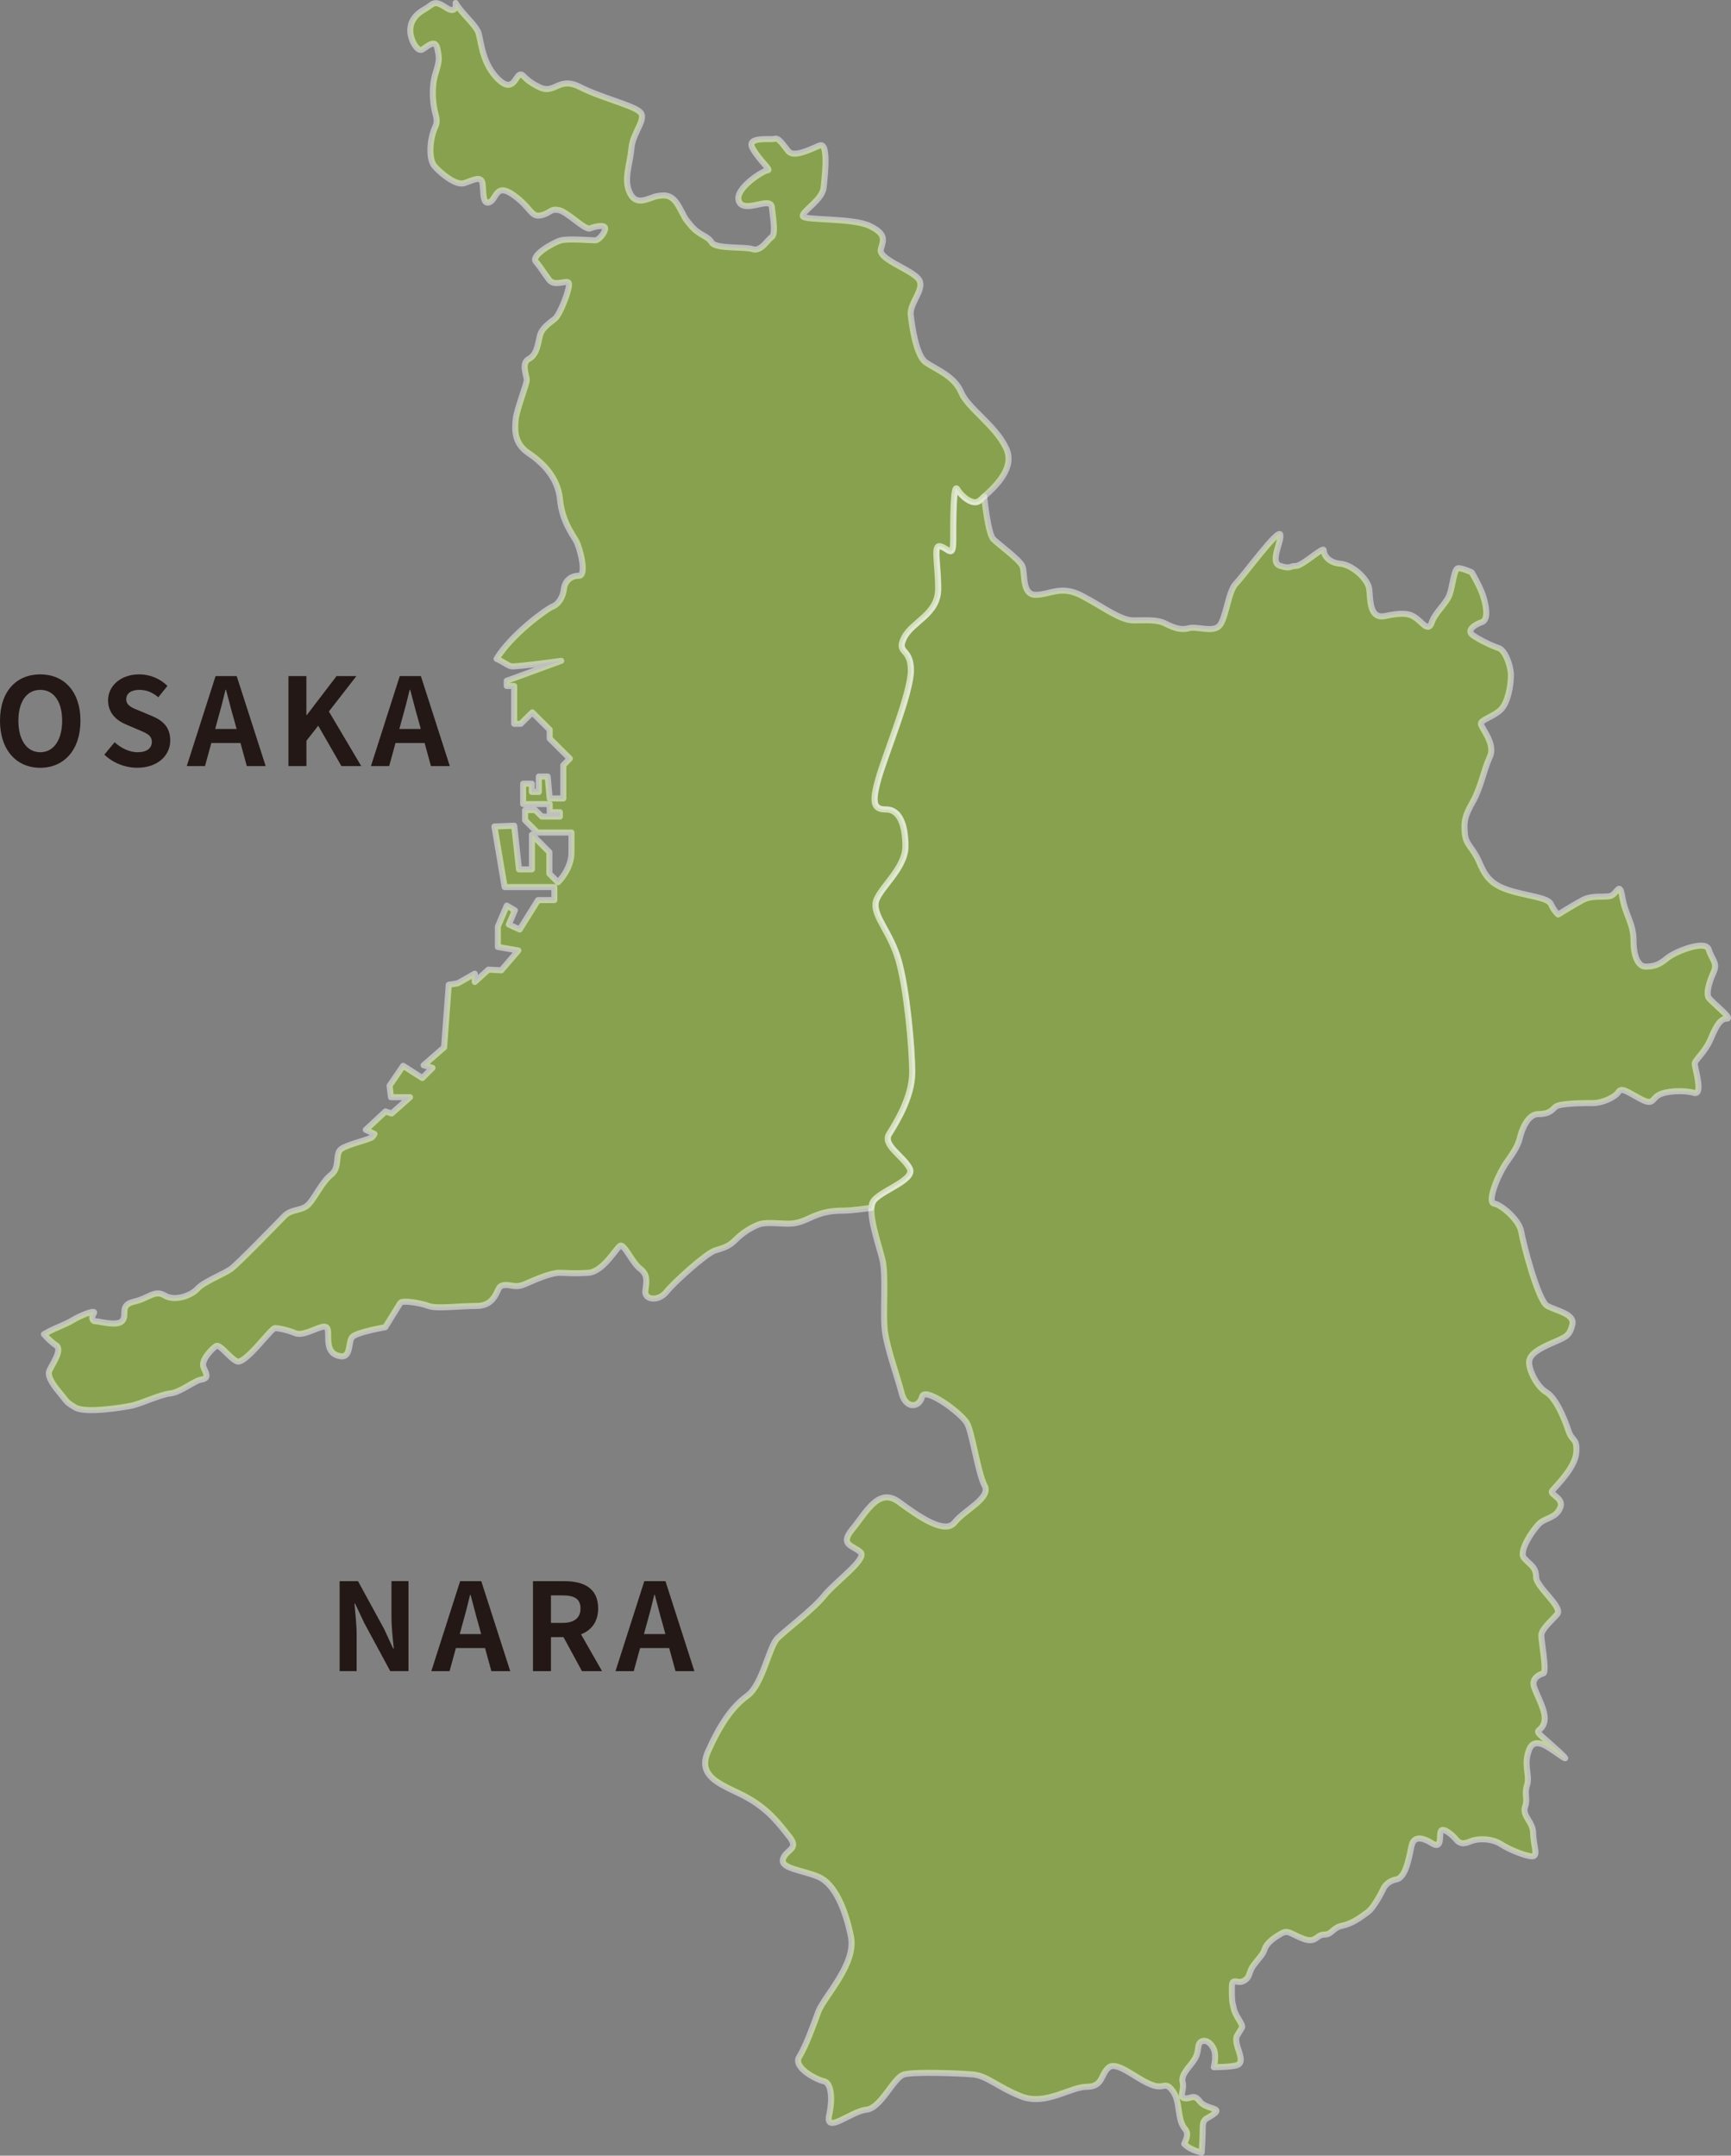
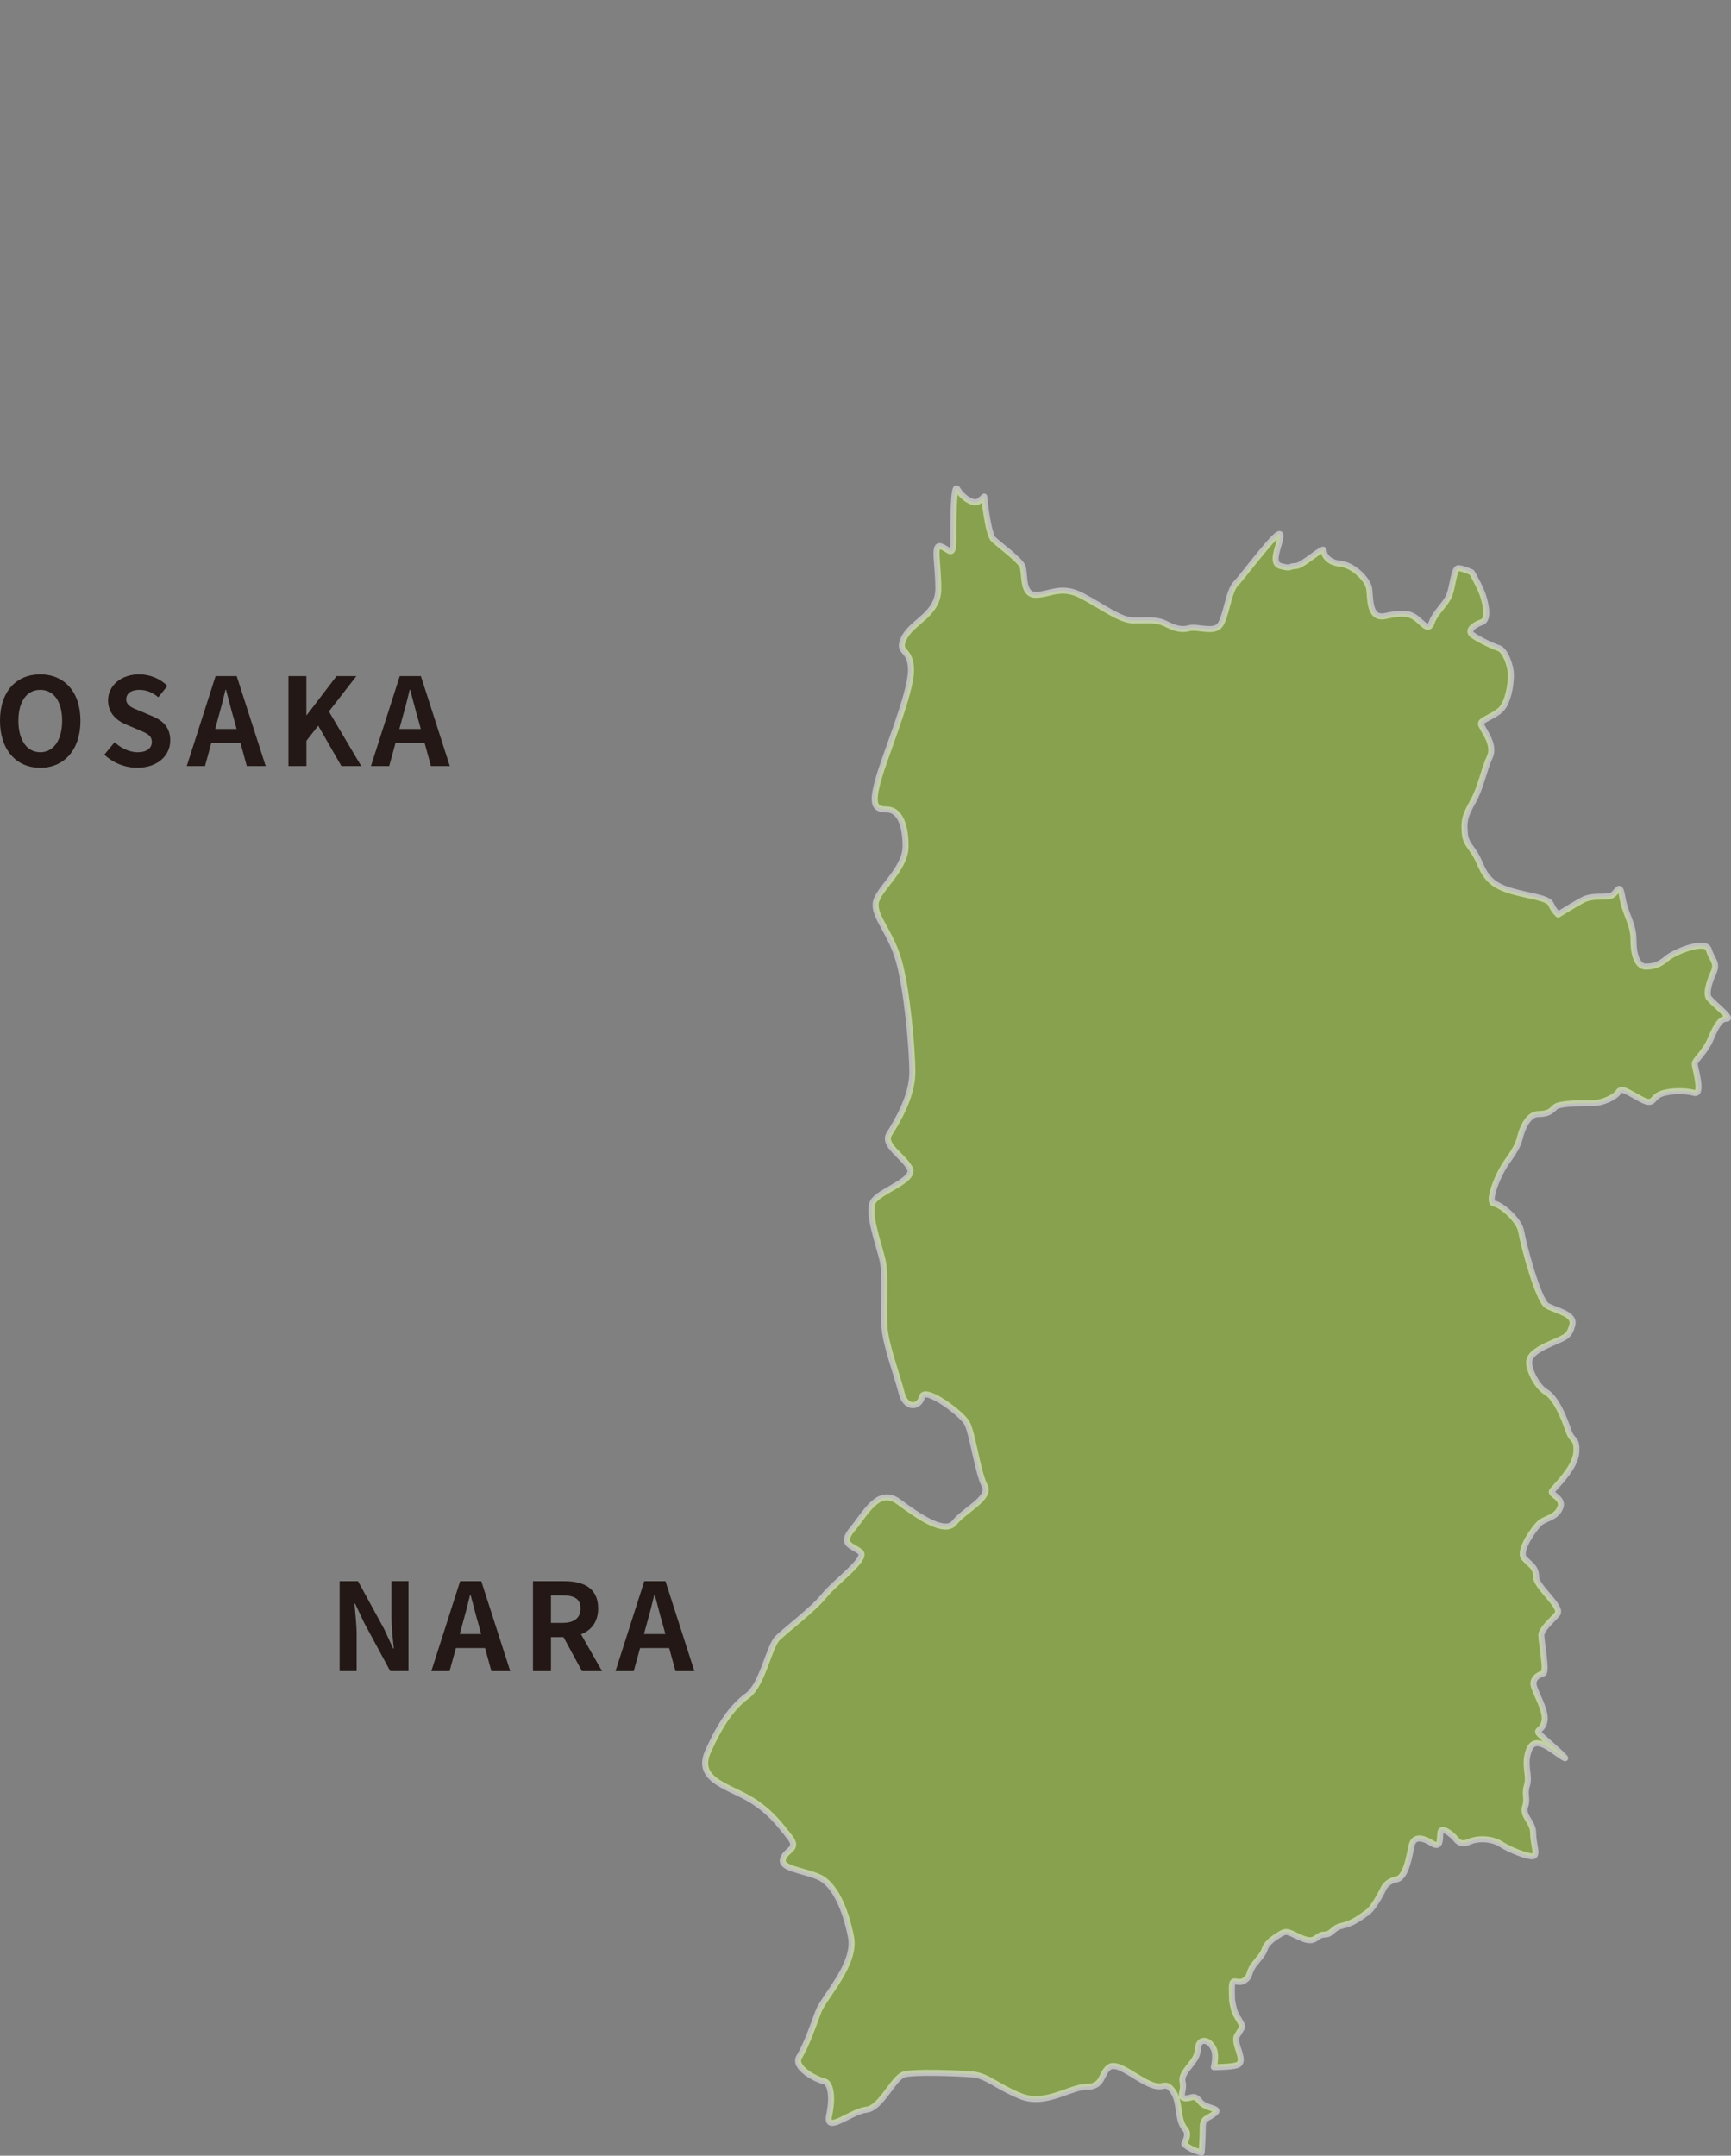
<svg xmlns="http://www.w3.org/2000/svg" id="_レイヤー_2" viewBox="0 0 469.83 584.95">
  <rect x="0" y="0" width="469.83" height="584.95" fill="#808080" stroke="none" />
  <g id="_デザイン">
    <path d="M463.77 270.76c-.8-1.42.3-4.72 1.4-7.1 1.06-2.44-.55-3.26-1.4-6.02-.8-2.72-9.25.57-11.41 2.48-2.19 1.87-3.86 2.17-5.72 2.17s-3.27-2.49-3.27-7.1-2.18-6.81-3.03-11.7c-.82-4.9-1.35-.56-3.54-.29-2.17.29-4.89-.27-7.34 1.09-2.5 1.35-6.54 3.87-6.54 3.87s-1.06-.86-1.93-2.76c-.8-1.91-6.26-2.19-11.43-3.83-5.17-1.64-6.55-4.09-8.18-7.89-1.66-3.82-3.54-4.34-3.8-7.62-.28-3.27 0-4.63 2.14-8.44 2.22-3.87 3.01-8.75 4.67-12.29 1.63-3.52-2.45-7.89-2.45-8.96s3.54-1.94 5.43-3.83c1.94-1.93 2.72-6.57 2.72-9.29s-1.62-6.81-3.26-7.37c-1.62-.53-5.16-2.14-7.11-3.54-1.88-1.41.87-2.98 2.47-3.51 1.65-.59 1.4-3.55.54-6.52-.6-2.23-2.37-5.46-3.27-6.99h0s-2.43-1.14-3.66-1.14c-1.15 0-1.49 4.81-2.38 7.25-.92 2.43-3.97 4.86-4.85 7.56-.92 2.7-2.67-.31-4.55-1.49-1.79-1.21-3.89-1.21-8.12-.33-4.25.87-3.94-4.55-4.25-7.25-.26-2.71-4.51-6.64-7.85-6.95-3.33-.3-4.51-2.42-4.51-3.64s-5.76 4.24-7.54 4.24c-1.87 0-1.22.91-4.24 0-3.02-.89.3-6.36 0-8.44-.33-2.13-9.97 11.12-12.11 13.27-2.07 2.16-2.66 9.64-4.5 11.48-1.84 1.8-6.05 0-8.15.58-2.11.6-3.94 0-6.34-1.2-2.41-1.23-5.13-.91-8.74-.91s-8.18-3.61-13.92-6.64c-5.73-3.05-8.77-.3-12.65-.3s-2.76-6.04-3.64-7.86c-.87-1.79-6.33-5.74-7.86-7.25-1.48-1.53-2.47-11.54-2.47-11.54h0c-.42.35-.76.73-1.01.92-1.83 1.88-5.18-1.08-6.26-2.95-1.1-1.88-1.1 8.53-1.1 13.7s-1.12 2.59-3.36 1.84c-2.22-.79-.72 4.41-.72 11.45s-7.05 8.89-9.25 13.31c-2.21 4.46 1.84 2.59 1.84 8.85s-7.03 22.97-8.87 29.65c-1.85 6.65-1.1 8.12 2.22 8.12s5.17 3.69 5.17 10-7.74 11.82-8.11 15.49c-.38 3.78 4.07 7.82 6.27 15.54 2.22 7.81 3.68 23.72 3.68 30.34s-4.41 13.71-6.26 16.68c-1.88 2.97 3.71 5.9 5.53 9.27 1.87 3.3-8.51 6.25-9.98 9.23-1.48 2.94 1.48 11.08 2.57 15.52 1.13 4.42 0 15.2.75 19.96.75 4.8 3.33 11.85 4.47 16.27 1.08 4.45 4.79 4.09 5.53 1.1.71-2.95 10.71 4.44 12.19 7.08 1.49 2.57 2.99 13.65 4.81 16.98 1.87 3.36-5.51 6.65-8.13 10.01-2.61 3.32-9.62-1.49-15.17-5.59-5.55-4.05-8.88 2.98-12.58 7.4-3.7 4.45.38 4.45 2.23 6.3 1.84 1.84-7.03 8.13-9.98 11.87-3 3.69-10.36 9.23-12.59 11.44-2.25 2.2-4.07 12.58-8.12 15.56-4.1 2.94-7.42 7.74-10.74 15.19-3.32 7.36 4.78 9.22 10.74 12.54 5.9 3.32 8.86 7.41 11.47 10.72 2.58 3.32-1.11 3.32-1.85 5.92-.75 2.57 5.18 2.94 9.58 4.8 4.47 1.84 7.39 8.89 8.87 16.26 1.5 7.46-7.35 16.29-8.87 20.38-1.48 4.07-3.33 9.2-5.15 12.18-1.87 2.94 4.79 6.31 6.67 6.65 1.81.35 2.55 4.14 1.42 9.27-1.06 5.18 5.93-1.06 10.02-1.53 4.09-.31 7.4-8.79 10.36-9.59 2.97-.77 14.44-.32 18.5 0 4.06.35 6.66 3.36 13.32 5.99 6.65 2.54 13.28-2.63 17.74-2.63s3.7-3.36 5.93-5.21c2.2-1.83 6.98 2.66 11.06 4.42 4.09 1.88 4.09-1.05 6.3 1.88 2.23 2.93 1.1 7.73 3.36 10.35 1.06 1.25.44 2.6-.21 4.06 1.73 1.76 4.74 2.35 4.74 2.35s.29-4.08.29-6.83 1.36-2.21 3.25-3.83c1.92-1.56-2.43-1.05-4.09-3.28-1.63-2.17-2.46-.48-4.09-.8-1.62-.25 0-2.18-.53-4.33-.55-2.17 1.91-4.1 3.25-6.26 1.37-2.19.56-3.82 1.64-4.67 1.1-.82 2.73 0 3.57 1.92.8 1.9 0 4.91 0 4.91s4.61 0 6.26-.53c1.62-.58 1.1-2.19.27-4.67-.81-2.45-.27-3.24-.27-3.24s.81-1.37 1.35-2.22c.57-.81-1.65-2.96-2.16-5.14-.55-2.21-.55-2.46-.55-5.69s1.36-.88 3.28-1.95c1.9-1.09 1.08-2.19 2.71-4.34 1.64-2.16 2.43-2.74 2.99-4.41.56-1.59 2.5-2.95 4.38-4.05 1.9-1.09 2.46 0 6.01 1.39 3.53 1.34 3.53-1.13 5.72-1.13s2.19-1.89 4.91-2.41c2.73-.59 4.91-2.24 6.79-3.61 1.94-1.35 4.38-6.5 4.38-6.5s.83-1.96 3.55-2.47c2.72-.55 3.55-7.12 4.09-9.24.52-2.19 2.43-2.47 5.44-.58 3 1.91 1.93-2.2 2.48-3.27.53-1.07 2.98.87 4.07 2.19 1.08 1.37 2.19 1.37 4.07.55 1.95-.8 5.72-.8 8.18.82 2.48 1.61 7.35 3.5 8.73 3.26 1.38-.31 0-3.26 0-6.27s-3.02-4.64-2.2-7.11c.82-2.44-.3-3.25.55-5.96.83-2.73-1.07-5.46.57-9.59 1.61-4.05 5.96 0 8.98 1.93 2.96 1.93-3.02-3.28-5.44-5.43-2.46-2.18-.25-1.1.53-3.86.82-2.67-1.9-7.07-2.7-9.53-.87-2.44 1.35-3.49 2.45-3.79 1.06-.27-.53-8.7-.53-10.32s2.67-3.85 4.32-5.74c1.67-1.94-5.73-7.36-5.73-10.1s-1.62-3.27-3.29-5.17c-1.59-1.92 2.79-8.18 4.39-9.54 1.66-1.35 4.33-1.35 5.45-4.1 1.1-2.67-3.01-3.55-2.2-4.57.88-1.13 6.3-6.29 6.56-10.41.29-4.11-1.09-2.73-2.17-6.02-1.08-3.22-3.31-8.71-5.97-10.34-2.76-1.6-4.94-6.54-4.64-8.43.26-1.87 2.45-3.28 6.22-4.92 3.86-1.67 4.68-1.89 5.47-4.9.83-3.01-4.39-3.82-6.81-5.19-2.43-1.33-6.53-16.89-7.05-20.16-.6-3.25-5.49-7.33-7.38-7.58-1.9-.29.81-7.36 3.25-10.96 2.46-3.49 3.28-4.88 3.81-7.03.53-2.23 2.18-6.29 4.93-6.29s3.51-.83 4.65-1.93c1.06-1.06 7.88-1.06 10.33-1.06s6-1.64 6.8-3.01c.83-1.35 2.46 0 6.01 1.89 3.53 1.89 3 0 4.9-1.06 1.89-1.12 6.81-1.4 9.54-.6 2.71.87.26-6.77.26-7.86s2.74-3.01 4.35-6.83c1.62-3.84 2.72-5.45 4.38-5.45s-4.09-4.36-4.94-5.69z" fill="#8fc31f" opacity=".5" stroke="#fff" stroke-linecap="round" stroke-linejoin="round" stroke-width="1.64" />
-     <path d="M15.23 365.03c1.9 1.34-1.35 5.46-1.89 7.09-.55 1.61 1.62 4.33 3.25 6.28 1.64 1.88 1.07 1.88 3.81 3.51 2.74 1.67 13.09 0 15.54-.53 2.43-.56 7.6-2.98 10.36-3.29 2.7-.28 6.52-3.52 8.43-3.76 1.94-.34 1.39-1.41.53-3.3-.82-1.9 2.18-4.93 3.29-5.73 1.08-.83 3.54 3.03 5.7 4.09 2.19 1.11 9.31-9 10.38-9s3.55.55 5.46 1.35c1.87.84 5.16-1.07 7.05-1.6 1.94-.57 1.94.53 1.94 2.71s.25 4.67 3.25 5.15c2.97.57 2.15-3.79 3.23-5.15 1.12-1.35 9.01-2.71 9.01-2.71s3.57-5.77 4.09-6.6c.55-.79 5.45 0 7.65.83 2.16.84 8.18 0 13.07 0s5.46-4.33 6.29-5.17c.82-.75 2.14-.53 3.78-.25 1.65.25 2.99-.5 4.37-1.08 1.38-.6 5.73-2.49 7.93-2.49s3.8.27 7.88 0c4.1-.24 7.63-6.79 8.71-7.35 1.1-.55 3.28 4.67 5.44 6.27 2.19 1.67 1.65 3.57 1.38 6.02-.29 2.42 3.55 2.95 5.73.22 2.16-2.67 10.59-10.28 13.06-11.17 2.45-.78 3.83-1.08 5.7-2.95 1.93-1.94 4.11-3.27 6.03-4.05 1.89-.88 5.71-.32 8.18-.32s3.8-.56 6.79-1.93c3-1.32 5.46-1.61 8.18-1.61 2.32 0 6.42-.6 7.65-.75.06-.63.2-1.13.38-1.55 1.48-2.98 11.85-5.93 9.98-9.23-1.83-3.37-7.42-6.3-5.53-9.27 1.85-2.97 6.26-9.98 6.26-16.68s-1.46-22.53-3.68-30.34c-2.21-7.73-6.65-11.76-6.27-15.54.37-3.67 8.11-9.22 8.11-15.49s-1.84-10-5.17-10-4.07-1.46-2.22-8.12c1.84-6.68 8.87-23.32 8.87-29.65s-4.05-4.38-1.84-8.85c2.2-4.42 9.25-6.3 9.25-13.31s-1.49-12.24.72-11.45c2.24.75 3.36 3.33 3.36-1.84s0-15.58 1.1-13.7c1.09 1.88 4.43 4.84 6.26 2.95 1.86-1.85 9.99-7.79 7.04-14.04-2.94-6.3-10.35-10.79-12.22-15.2-1.84-4.44-7.02-6.31-9.62-8.13-2.57-1.85-3.71-9.6-4.07-12.91-.36-3.36 4.46-7.43 1.84-10.02-2.53-2.56-10.71-5.19-9.95-7.78.75-2.59 1.46-4.11-2.99-6.29-4.42-2.2-17.39-1.49-18.15-2.58-.7-1.12 5.23-4.4 5.6-7.78.36-3.36 1.42-12.55-1.12-11.47-2.64 1.11-7.04 3.37-8.49 1.48-1.49-1.85-2.63-3.67-3.69-3.3-1.16.35-7.78-.75-5.97 2.57 1.85 3.31 5.21 5.97 4.09 5.97s-9.26 5.1-7.78 8.49c1.51 3.32 8.5-1.49 8.91 1.45.33 2.97 1.09 7.35 0 8.15-1.13.71-2.96 4.08-5.21 3.31-2.19-.73-9.98 0-11.1-1.8-1.09-1.87-3.32-1.87-5.55-4.49-2.18-2.58-1.46-1.87-3.31-5.17-1.83-3.37-3.69-3.31-5.93-2.94-2.22.38-5.55 2.94-7.39-.76-1.85-3.69 0-7.79.38-12.21.38-4.39 4.45-8.14 2.21-9.97-2.21-1.84-10.34-3.69-16.24-6.7-5.94-2.94-6.68 2.3-11.12 0-4.41-2.18-4.05-3.67-5.18-3.29-1.13.35-1.83 5.17-5.94 1.11-4.03-4.06-4.41-9.26-5.16-12.21-.55-2.28-4.81-5.64-6.28-8.38h0s.51 3.4-2.77 1.17c-3.26-2.15-3.26-.78-5.72.59-2.43 1.34-3.82 3.23-3.82 5.73s1.92 5.95 3.28 5.14c1.36-.83 3.55-2.97 4.07-.25.59 2.7.59 3.25-.52 6.82-1.09 3.56-.81 7.88 0 10.85.82 3.05 0 2.76-.81 5.7-.81 3.04-.81 6.87.51 8.49 1.4 1.64 5.76 5.5 8.19 4.63 2.45-.8 4.64-2.19 4.92.3.26 2.46 0 5.71 1.89 4.89 1.92-.81 1.64-5.42 6.53-1.9 4.92 3.56 4.64 6.02 7.38 5.47 2.72-.58 2.45-1.91 4.93-1.41 2.41.57 7.05 5.47 8.41 4.97 1.39-.58 4.11-1.13 4.11 0 0 1.06-1.64 3.23-2.72 3.23s-7.11-.53-9.27 0c-2.17.59-8.19 4.11-6.83 5.76 1.38 1.61 1.92 2.67 3.58 4.9 1.6 2.19 5.14-.31 5.42 1.06.29 1.37-2.42 8.47-3.82 9.55-1.35 1.11-3.53 2.45-4.07 4.62-.53 2.17-.81 5.17-3.01 6.29-2.16 1.1-.55 4.6-.55 5.68 0 1.15-2.7 7.93-3 10.64-.27 2.76-.54 6.6 3.55 9.29 4.09 2.76 7.92 6.78 8.48 12.54.53 5.71 3.24 9.25 4.33 11.16 1.1 1.91 3.02 9.52.81 9.52s-3.82 1.39-4.08 3.55c-.26 2.15-1.34 4.14-3.27 4.9-1.73.77-11.06 7.57-15.02 14.1 1.39.54 3.16 1.92 4.04 2.03 1.29.18 13.51-1.49 13.51-1.49l-14.79 5.41v1.42h2.02v10.26h1.77l3.15-3.1 4.72 4.7v2.41l5.46 5.42-1.76 1.79v9.04h-3.7l-.55-5.96h-2.4v4.18h-1.9v-2.23h-2.36v5.53h7.21v2.2h2.76v1.19h-4.88l-1.79-1.75h-2.77v2.75l3.35 3.33h9.24v5.42c0 4.58-3.66 8.09-3.66 8.09l-2.34-2.36v-5.82l-4.73-4.76v9.43h-3.51l-1.3-11.85-5.37.21 2.77 16.44h13.5v3.53h-4.43l-4.98 7.98-2.96-1.35 1.65-3.84-2.2-1.29-2.42 5.7v5.52l5.57.95-4.63 5.39-3.5-.19-3.71 3.35v-2.25l-4.61 2.62-2.44.38-1.27 17-5.57 4.85 2.43.71-2.78 2.76-5.19-3.32-3.69 5.4.38 3.12h5.18l-5 4.42-1.67-.56-5.35 4.98 2.37 1.14-.49.74c-.57.75-6.68 1.97-8.53 3.32-1.84 1.32-.18 4.99-2.79 7.03-2.57 2.01-4.63 6.86-6.44 8.33-1.88 1.51-4.26.93-6.15 2.78-1.8 1.83-12.53 12.92-14.57 14.43-2.07 1.44-7.43 3.51-9.05 5.34-1.67 1.87-6.12 3.52-8.91 1.87-2.77-1.66-4.22.72-8.33 1.65-4.04.95-1.84 3.51-3.13 5.15-1.32 1.68-6.09.2-7.21.2s-1.3-1.1-.57-2.2c.72-1.13-3.68.6-5.75 1.88-2.04 1.26-4.98 2.17-7.17 3.47-.22.13-.42.2-.62.35 1 1.22 2.28 2.3 3.25 3z" fill="#8fc31f" opacity=".5" stroke="#fff" stroke-linecap="round" stroke-linejoin="round" stroke-width="1.64" />
    <path d="M0 195.57c0-7.96 4.46-12.58 10.92-12.58s10.92 4.65 10.92 12.58-4.46 12.77-10.92 12.77S0 203.49 0 195.57zm16.87 0c0-5.25-2.31-8.38-5.94-8.38s-5.94 3.14-5.94 8.38 2.31 8.55 5.94 8.55 5.94-3.33 5.94-8.55zm11.44 9.21l2.8-3.37c1.75 1.62 4.06 2.71 6.21 2.71 2.54 0 3.89-1.09 3.89-2.81 0-1.82-1.49-2.38-3.66-3.3l-3.27-1.39c-2.48-1.02-4.95-3-4.95-6.57 0-3.99 3.5-7.06 8.45-7.06 2.84 0 5.68 1.12 7.66 3.14l-2.47 3.07c-1.55-1.29-3.17-2.01-5.18-2.01-2.14 0-3.53.96-3.53 2.57 0 1.75 1.75 2.38 3.83 3.2l3.2 1.35c2.97 1.22 4.92 3.1 4.92 6.63 0 3.99-3.33 7.39-8.98 7.39-3.27 0-6.54-1.29-8.91-3.56zm36.97-3.17h-7.92l-1.72 6.27h-4.95l7.82-24.42h5.74l7.86 24.42h-5.12l-1.72-6.27zm-1.06-3.8l-.73-2.67c-.76-2.54-1.42-5.35-2.15-7.99h-.13c-.63 2.67-1.35 5.45-2.08 7.99l-.73 2.67h5.81zm14.06-14.35h4.88v10.59h.1l8.09-10.59h5.38l-7.46 9.6 8.78 14.82h-5.38l-6.3-10.96-3.2 4.09v6.87h-4.88v-24.42zm36.99 18.15h-7.92l-1.72 6.27h-4.95l7.82-24.42h5.74l7.85 24.42h-5.12l-1.72-6.27zm-1.06-3.8l-.73-2.67c-.76-2.54-1.42-5.35-2.15-7.99h-.13c-.63 2.67-1.35 5.45-2.08 7.99l-.73 2.67h5.81zM92.19 429.05h4.98l7.1 13 2.44 5.28h.17c-.26-2.54-.63-5.78-.63-8.55v-9.74h4.62v24.42h-4.95l-7.06-13.07-2.48-5.25h-.17c.23 2.64.59 5.71.59 8.52v9.8h-4.62v-24.42zm39.47 18.15h-7.92l-1.72 6.27h-4.95l7.82-24.42h5.74l7.86 24.42h-5.12l-1.72-6.27zm-1.06-3.79l-.73-2.67c-.76-2.54-1.42-5.35-2.15-7.99h-.13c-.63 2.67-1.35 5.45-2.08 7.99l-.73 2.67h5.81zm27.36 10.06l-5.02-9.24h-3.4v9.24h-4.88v-24.42h8.51c5.12 0 9.18 1.78 9.18 7.39 0 3.66-1.85 5.94-4.65 7.03l5.71 10h-5.45zm-8.42-13.1h3.17c3.14 0 4.85-1.32 4.85-3.93s-1.72-3.53-4.85-3.53h-3.17v7.46zm32.11 6.83h-7.92l-1.72 6.27h-4.95l7.82-24.42h5.74l7.85 24.42h-5.12l-1.72-6.27zm-1.05-3.79l-.73-2.67c-.76-2.54-1.42-5.35-2.15-7.99h-.13c-.63 2.67-1.35 5.45-2.08 7.99l-.73 2.67h5.81z" fill="#231815" />
  </g>
</svg>